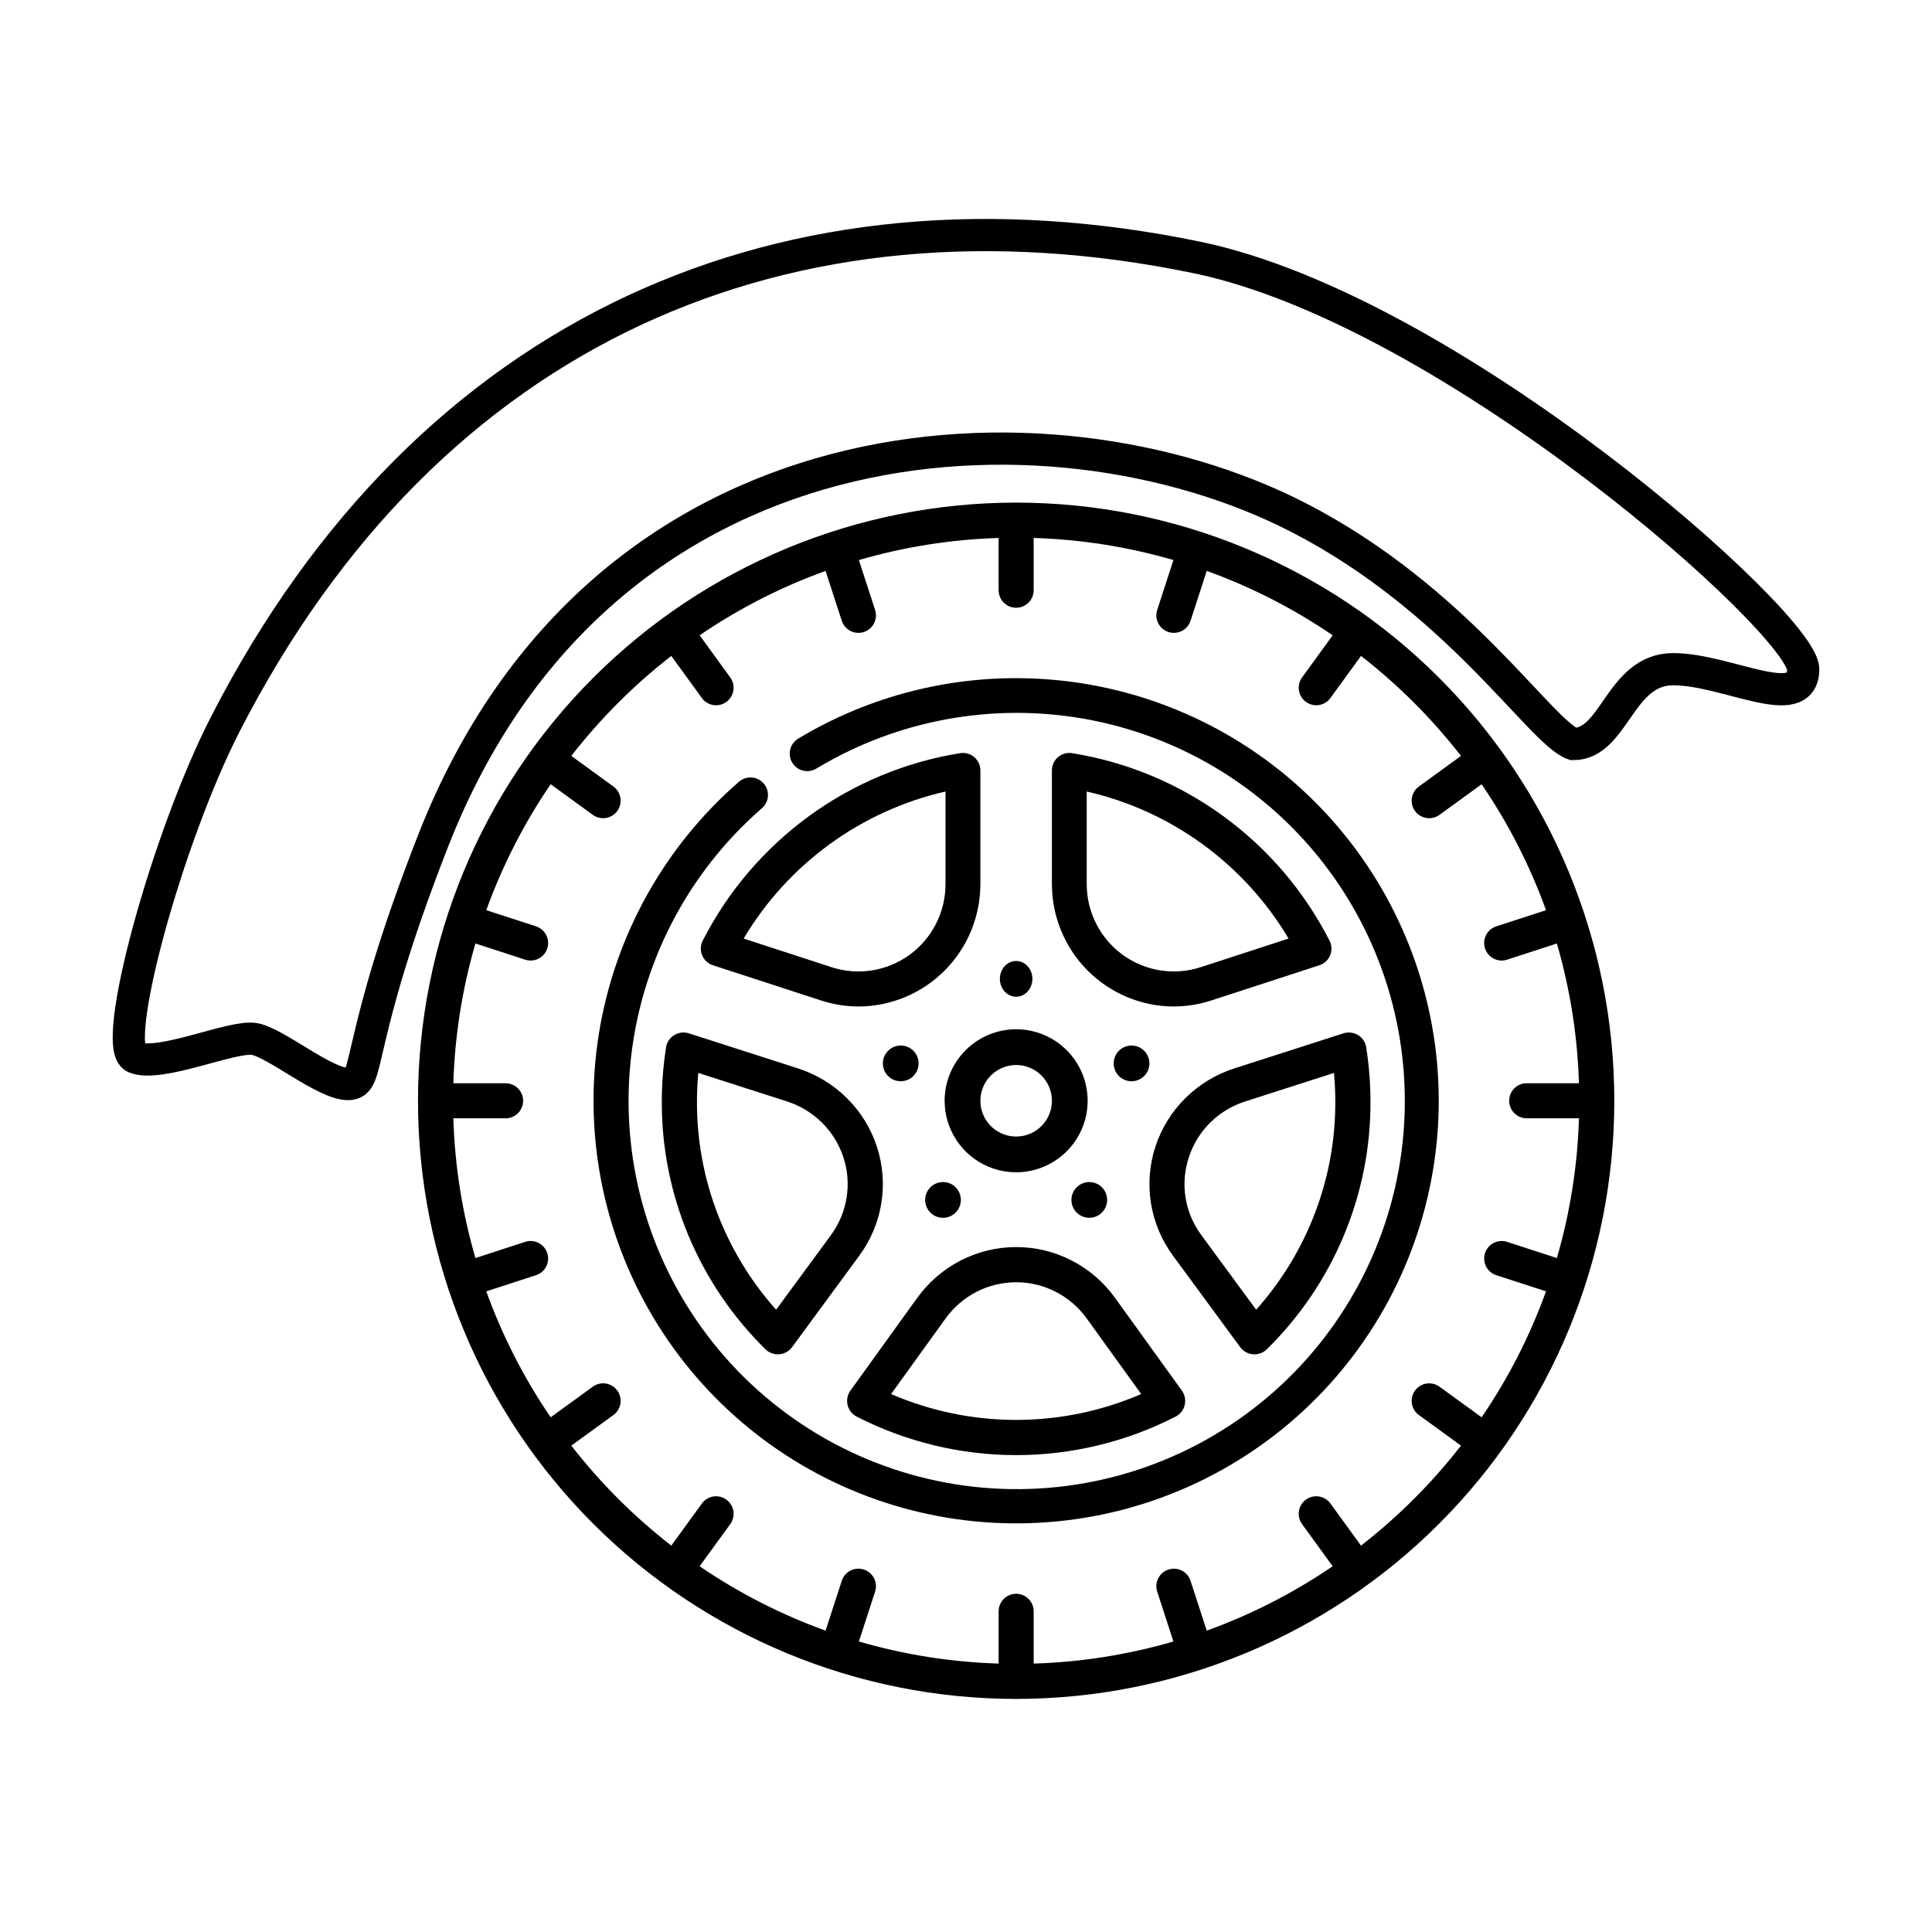
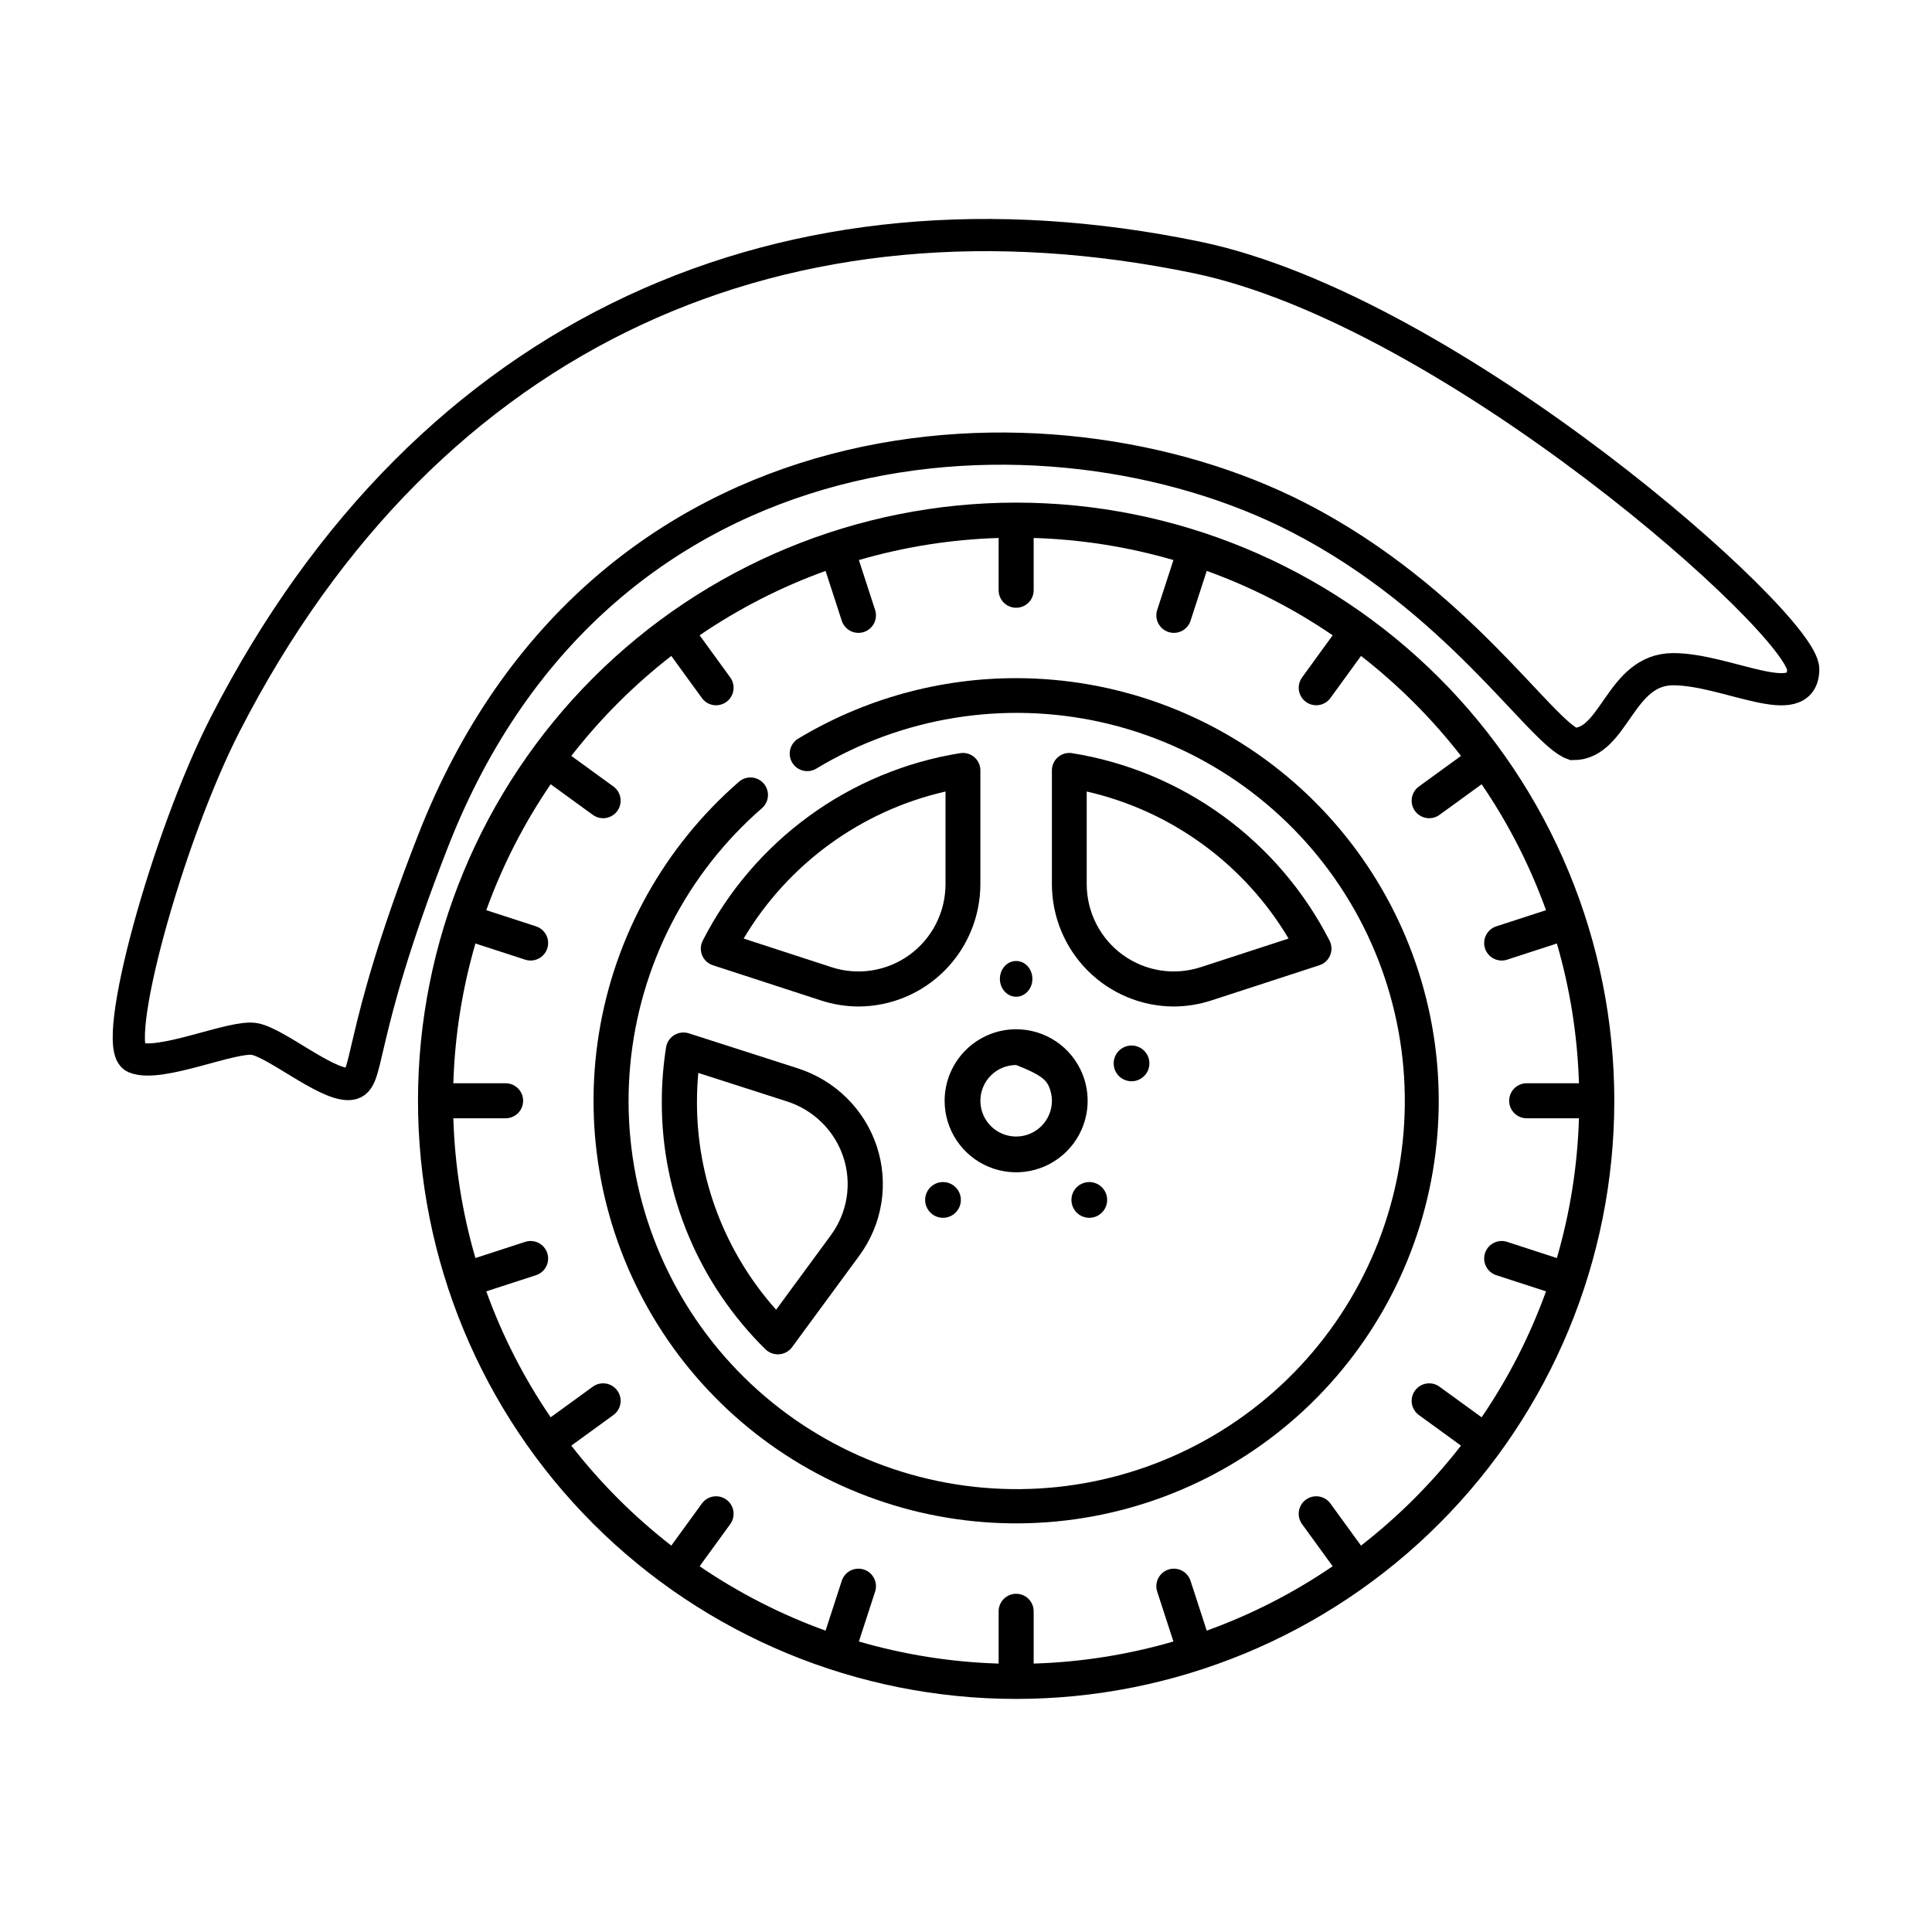
<svg xmlns="http://www.w3.org/2000/svg" width="600" height="600" viewBox="0 0 600 600" fill="none">
  <path d="M315.571 309.547C318.359 309.547 320.619 307.061 320.619 303.995C320.619 300.928 318.359 298.442 315.571 298.442C312.783 298.442 310.523 300.928 310.523 303.995C310.523 307.061 312.783 309.547 315.571 309.547Z" fill="black" />
-   <path d="M278.018 335.525C279.063 335.864 280.185 335.886 281.241 335.587C282.298 335.289 283.243 334.684 283.956 333.848C284.669 333.013 285.118 331.985 285.247 330.895C285.375 329.804 285.178 328.7 284.679 327.721C284.18 326.743 283.403 325.935 282.444 325.398C281.486 324.862 280.39 324.622 279.295 324.708C278.201 324.795 277.156 325.204 276.294 325.884C275.431 326.564 274.79 327.484 274.451 328.529C274.226 329.222 274.14 329.954 274.197 330.681C274.254 331.408 274.454 332.116 274.786 332.766C275.117 333.416 275.573 333.994 276.128 334.467C276.682 334.94 277.325 335.3 278.018 335.525Z" fill="black" />
  <path d="M297.349 375.91C297.995 375.022 298.362 373.962 298.406 372.865C298.449 371.768 298.166 370.682 297.592 369.746C297.019 368.809 296.18 368.064 295.183 367.604C294.186 367.144 293.075 366.99 291.99 367.161C290.905 367.333 289.896 367.822 289.089 368.567C288.283 369.312 287.715 370.28 287.459 371.348C287.202 372.416 287.267 373.535 287.647 374.566C288.027 375.596 288.704 376.491 289.592 377.137C290.182 377.566 290.85 377.874 291.559 378.045C292.268 378.215 293.004 378.244 293.725 378.13C294.445 378.016 295.136 377.762 295.758 377.381C296.379 377 296.92 376.5 297.349 375.91Z" fill="black" />
  <path d="M341.554 377.137C342.443 376.491 343.119 375.596 343.499 374.566C343.879 373.535 343.945 372.416 343.688 371.348C343.431 370.28 342.864 369.312 342.057 368.567C341.25 367.822 340.241 367.333 339.156 367.161C338.071 366.99 336.96 367.144 335.963 367.604C334.966 368.064 334.128 368.809 333.554 369.745C332.98 370.682 332.697 371.767 332.741 372.865C332.784 373.962 333.152 375.022 333.797 375.91C334.226 376.5 334.767 377 335.389 377.381C336.011 377.762 336.702 378.016 337.422 378.13C338.142 378.244 338.878 378.215 339.587 378.045C340.296 377.874 340.965 377.566 341.554 377.137Z" fill="black" />
  <path d="M353.125 335.525C354.169 335.186 355.09 334.544 355.77 333.682C356.45 332.82 356.859 331.775 356.946 330.681C357.032 329.586 356.792 328.49 356.255 327.532C355.719 326.573 354.911 325.796 353.932 325.297C352.954 324.798 351.85 324.601 350.759 324.729C349.668 324.858 348.641 325.307 347.805 326.02C346.97 326.733 346.365 327.678 346.066 328.735C345.768 329.791 345.79 330.913 346.129 331.958C346.354 332.651 346.713 333.294 347.187 333.848C347.66 334.403 348.238 334.859 348.888 335.19C349.538 335.522 350.246 335.722 350.973 335.779C351.7 335.836 352.431 335.75 353.125 335.525Z" fill="black" />
  <path d="M315.574 210.609C291.723 210.593 268.319 217.086 247.886 229.39C247.274 229.759 246.741 230.245 246.318 230.82C245.894 231.395 245.587 232.047 245.416 232.74C245.244 233.434 245.211 234.154 245.318 234.86C245.424 235.566 245.669 236.244 246.038 236.856C246.407 237.467 246.893 238 247.468 238.424C248.042 238.848 248.695 239.154 249.388 239.326C250.082 239.497 250.802 239.531 251.508 239.424C252.214 239.317 252.892 239.072 253.504 238.703C280.108 222.662 311.879 217.512 342.189 224.327C372.498 231.143 399.006 249.398 416.182 275.284C433.359 301.171 439.877 332.689 434.378 363.265C428.878 393.841 411.786 421.113 386.666 439.392C361.546 457.671 330.339 465.546 299.554 461.373C268.769 457.2 240.783 441.302 221.436 416.995C202.089 392.689 192.873 361.851 195.712 330.914C198.55 299.977 213.224 271.331 236.672 250.952C237.743 250.001 238.396 248.666 238.489 247.236C238.582 245.806 238.107 244.398 237.168 243.316C236.228 242.235 234.9 241.568 233.471 241.46C232.043 241.352 230.629 241.812 229.538 242.74C206.308 262.905 190.898 290.589 186.001 320.958C181.103 351.327 187.028 382.451 202.742 408.897C218.456 435.342 242.959 455.427 271.974 465.646C300.988 475.864 332.67 475.566 361.488 464.804C390.305 454.042 414.427 433.499 429.64 406.763C444.854 380.027 450.193 348.797 444.725 318.525C439.258 288.254 423.33 260.865 399.725 241.14C376.12 221.416 346.336 210.61 315.574 210.609Z" fill="black" />
  <path d="M446.928 210.5C412.09 175.663 364.841 156.092 315.574 156.092C266.307 156.092 219.058 175.663 184.221 210.5C149.384 245.337 129.813 292.587 129.812 341.854C129.812 391.121 149.384 438.37 184.221 473.207C219.058 508.044 266.307 527.615 315.574 527.615C364.841 527.615 412.09 508.044 446.928 473.207C481.765 438.37 501.336 391.121 501.336 341.854C501.336 292.587 481.765 245.337 446.928 210.5ZM483.5 390.698L468.045 385.671C466.673 385.225 465.179 385.343 463.893 385.998C462.607 386.653 461.634 387.792 461.187 389.165C460.741 390.537 460.859 392.031 461.514 393.317C462.169 394.603 463.308 395.576 464.681 396.023L480.129 401.042C475.138 414.87 468.419 428.01 460.133 440.153L447.043 430.646C445.876 429.798 444.419 429.448 442.993 429.674C441.568 429.899 440.29 430.682 439.442 431.85C438.594 433.017 438.244 434.474 438.469 435.9C438.695 437.325 439.478 438.603 440.646 439.451L453.722 448.952C444.706 460.555 434.275 470.986 422.672 480.003L413.171 466.926C412.75 466.348 412.221 465.858 411.611 465.485C411.002 465.112 410.325 464.862 409.619 464.75C408.194 464.524 406.737 464.874 405.569 465.723C404.401 466.571 403.619 467.848 403.393 469.274C403.167 470.7 403.517 472.156 404.365 473.324L413.872 486.414C401.73 494.7 388.589 501.419 374.762 506.41L369.742 490.961C369.525 490.277 369.174 489.643 368.711 489.095C368.247 488.546 367.68 488.095 367.041 487.767C366.403 487.439 365.706 487.241 364.99 487.183C364.275 487.126 363.555 487.211 362.872 487.432C362.189 487.654 361.557 488.009 361.012 488.476C360.467 488.943 360.02 489.514 359.696 490.154C359.373 490.795 359.179 491.494 359.126 492.209C359.074 492.925 359.163 493.645 359.39 494.326L364.416 509.781C350.298 513.89 335.716 516.194 321.018 516.638V500.406C321.018 498.962 320.445 497.578 319.424 496.557C318.403 495.537 317.019 494.963 315.576 494.963C314.132 494.963 312.748 495.537 311.728 496.557C310.707 497.578 310.134 498.962 310.134 500.406V516.639C295.436 516.195 280.854 513.891 266.736 509.782L271.762 494.327C271.989 493.646 272.078 492.927 272.025 492.211C271.973 491.495 271.779 490.796 271.455 490.156C271.132 489.515 270.684 488.944 270.139 488.477C269.594 488.01 268.962 487.655 268.28 487.433C267.597 487.212 266.877 487.127 266.161 487.184C265.446 487.242 264.749 487.44 264.11 487.768C263.472 488.096 262.904 488.548 262.441 489.096C261.977 489.644 261.627 490.278 261.41 490.963L256.39 506.411C242.563 501.42 229.422 494.701 217.28 486.415L226.786 473.325C227.635 472.157 227.984 470.701 227.759 469.275C227.533 467.85 226.75 466.572 225.583 465.724C224.415 464.875 222.958 464.525 221.533 464.751C220.107 464.977 218.83 465.76 217.981 466.927L208.48 480.004C196.876 470.987 186.443 460.555 177.426 448.95L190.503 439.449C191.081 439.029 191.571 438.499 191.944 437.89C192.317 437.28 192.567 436.603 192.679 435.898C192.791 435.192 192.762 434.471 192.595 433.776C192.429 433.081 192.127 432.426 191.706 431.848C191.286 431.269 190.757 430.78 190.147 430.406C189.538 430.033 188.861 429.783 188.155 429.671C187.449 429.56 186.728 429.588 186.033 429.755C185.338 429.922 184.683 430.224 184.105 430.644L171.015 440.15C162.729 428.008 156.01 414.867 151.019 401.04L166.468 396.02C167.84 395.574 168.979 394.601 169.635 393.315C170.29 392.029 170.407 390.535 169.961 389.163C169.515 387.79 168.542 386.651 167.256 385.996C165.969 385.34 164.476 385.223 163.103 385.669L147.648 390.696C143.539 376.577 141.235 361.995 140.791 347.298H157.022C158.466 347.298 159.85 346.724 160.87 345.704C161.891 344.683 162.464 343.299 162.464 341.855C162.464 340.412 161.891 339.028 160.87 338.007C159.85 336.987 158.466 336.413 157.022 336.413H140.791C141.235 321.714 143.539 307.13 147.648 293.01L163.103 298.036C164.476 298.482 165.969 298.365 167.256 297.71C168.542 297.055 169.515 295.915 169.961 294.543C170.407 293.17 170.29 291.676 169.635 290.39C168.979 289.104 167.84 288.131 166.468 287.685L151.019 282.665C156.01 268.838 162.729 255.697 171.015 243.555L184.105 253.061C184.683 253.481 185.338 253.784 186.033 253.95C186.728 254.117 187.449 254.146 188.155 254.034C188.861 253.922 189.538 253.672 190.147 253.299C190.757 252.926 191.286 252.436 191.706 251.858C192.127 251.28 192.429 250.624 192.595 249.929C192.762 249.235 192.791 248.514 192.679 247.808C192.567 247.102 192.317 246.425 191.944 245.816C191.571 245.206 191.081 244.676 190.503 244.256L177.427 234.757C186.444 223.154 196.875 212.723 208.478 203.707L217.979 216.783C218.399 217.362 218.929 217.851 219.538 218.225C220.148 218.598 220.825 218.848 221.53 218.96C222.236 219.071 222.957 219.043 223.652 218.876C224.347 218.709 225.002 218.407 225.58 217.987C226.159 217.567 226.648 217.037 227.022 216.428C227.395 215.818 227.645 215.142 227.757 214.436C227.868 213.73 227.84 213.009 227.673 212.314C227.506 211.619 227.204 210.964 226.784 210.386L217.277 197.296C229.42 189.01 242.561 182.291 256.388 177.3L261.408 192.748C261.625 193.432 261.975 194.067 262.439 194.615C262.902 195.163 263.47 195.614 264.108 195.942C264.747 196.27 265.444 196.469 266.159 196.526C266.875 196.584 267.595 196.499 268.277 196.277C268.96 196.055 269.592 195.701 270.137 195.234C270.682 194.766 271.129 194.196 271.453 193.555C271.777 192.915 271.971 192.216 272.023 191.5C272.076 190.784 271.986 190.065 271.76 189.384L266.733 173.929C280.852 169.82 295.434 167.516 310.131 167.072V183.302C310.131 184.745 310.705 186.129 311.725 187.15C312.746 188.171 314.13 188.744 315.574 188.744C317.017 188.744 318.401 188.171 319.422 187.15C320.442 186.129 321.016 184.745 321.016 183.302V167.071C335.715 167.515 350.298 169.818 364.418 173.927L359.392 189.383C359.165 190.064 359.076 190.783 359.128 191.499C359.181 192.215 359.375 192.913 359.699 193.554C360.022 194.195 360.469 194.765 361.015 195.232C361.56 195.7 362.192 196.054 362.874 196.276C363.557 196.498 364.277 196.583 364.992 196.525C365.708 196.468 366.405 196.269 367.044 195.941C367.682 195.613 368.249 195.162 368.713 194.614C369.176 194.066 369.527 193.431 369.744 192.747L374.764 177.298C388.591 182.29 401.732 189.009 413.874 197.295L404.368 210.385C403.519 211.552 403.169 213.009 403.395 214.435C403.621 215.86 404.404 217.138 405.571 217.986C406.739 218.834 408.196 219.184 409.621 218.959C411.047 218.733 412.324 217.95 413.173 216.782L422.674 203.706C434.276 212.723 444.706 223.154 453.722 234.757L440.646 244.259C439.478 245.107 438.695 246.384 438.469 247.81C438.244 249.236 438.594 250.692 439.442 251.86C440.29 253.028 441.568 253.81 442.993 254.036C444.419 254.262 445.876 253.912 447.043 253.064L460.133 243.557C468.419 255.699 475.138 268.84 480.129 282.667L464.681 287.687C464.001 287.908 463.372 288.261 462.828 288.725C462.285 289.189 461.838 289.756 461.514 290.393C461.189 291.029 460.994 291.724 460.938 292.436C460.882 293.149 460.966 293.865 461.187 294.545C461.408 295.225 461.761 295.854 462.225 296.398C462.689 296.941 463.256 297.388 463.893 297.712C464.53 298.036 465.224 298.232 465.937 298.288C466.649 298.344 467.366 298.259 468.045 298.038L483.5 293.012C487.609 307.13 489.913 321.712 490.357 336.41H474.126C472.683 336.41 471.298 336.983 470.278 338.004C469.257 339.024 468.684 340.409 468.684 341.852C468.684 343.295 469.257 344.68 470.278 345.7C471.298 346.721 472.683 347.294 474.126 347.294H490.359C489.915 361.992 487.611 376.574 483.503 390.692L483.5 390.698Z" fill="black" />
-   <path d="M293.361 341.854C293.361 346.247 294.664 350.541 297.104 354.193C299.545 357.846 303.014 360.693 307.072 362.374C311.131 364.055 315.597 364.495 319.905 363.638C324.213 362.781 328.171 360.665 331.277 357.559C334.383 354.453 336.499 350.495 337.356 346.187C338.213 341.878 337.773 337.412 336.092 333.354C334.411 329.296 331.564 325.827 327.912 323.386C324.259 320.946 319.965 319.643 315.572 319.643C309.683 319.65 304.038 321.992 299.874 326.156C295.71 330.319 293.368 335.965 293.361 341.854ZM315.572 330.748C317.768 330.748 319.915 331.4 321.742 332.62C323.568 333.84 324.991 335.575 325.832 337.604C326.672 339.633 326.892 341.866 326.464 344.02C326.035 346.174 324.978 348.153 323.425 349.706C321.871 351.259 319.893 352.317 317.738 352.746C315.584 353.174 313.351 352.954 311.322 352.114C309.293 351.273 307.558 349.85 306.338 348.023C305.118 346.197 304.467 344.05 304.467 341.854C304.47 338.909 305.641 336.087 307.723 334.005C309.805 331.923 312.628 330.752 315.572 330.748Z" fill="black" />
+   <path d="M293.361 341.854C293.361 346.247 294.664 350.541 297.104 354.193C299.545 357.846 303.014 360.693 307.072 362.374C311.131 364.055 315.597 364.495 319.905 363.638C324.213 362.781 328.171 360.665 331.277 357.559C334.383 354.453 336.499 350.495 337.356 346.187C338.213 341.878 337.773 337.412 336.092 333.354C334.411 329.296 331.564 325.827 327.912 323.386C324.259 320.946 319.965 319.643 315.572 319.643C309.683 319.65 304.038 321.992 299.874 326.156C295.71 330.319 293.368 335.965 293.361 341.854ZM315.572 330.748C323.568 333.84 324.991 335.575 325.832 337.604C326.672 339.633 326.892 341.866 326.464 344.02C326.035 346.174 324.978 348.153 323.425 349.706C321.871 351.259 319.893 352.317 317.738 352.746C315.584 353.174 313.351 352.954 311.322 352.114C309.293 351.273 307.558 349.85 306.338 348.023C305.118 346.197 304.467 344.05 304.467 341.854C304.47 338.909 305.641 336.087 307.723 334.005C309.805 331.923 312.628 330.752 315.572 330.748Z" fill="black" />
  <path d="M332.928 233.896C332.156 233.773 331.367 233.82 330.614 234.033C329.862 234.246 329.165 234.62 328.57 235.129C327.976 235.639 327.499 236.271 327.172 236.983C326.845 237.695 326.676 238.469 326.676 239.253V274.568C326.686 284.618 330.662 294.255 337.734 301.376C344.807 308.497 354.403 312.524 364.427 312.576C368.442 312.571 372.431 311.931 376.248 310.68L409.758 299.763C410.503 299.521 411.186 299.12 411.76 298.588C412.335 298.056 412.788 297.405 413.087 296.68C413.387 295.956 413.526 295.174 413.495 294.39C413.464 293.607 413.264 292.839 412.908 292.14C405.084 276.811 393.763 263.549 379.867 253.43C365.971 243.31 349.89 236.619 332.93 233.9L332.928 233.896ZM372.901 300.361C368.841 301.685 364.527 302.026 360.31 301.357C356.093 300.688 352.094 299.028 348.64 296.512C345.186 293.996 342.375 290.696 340.437 286.882C338.499 283.068 337.49 278.849 337.49 274.568V245.81C350.477 248.774 362.729 254.349 373.504 262.199C384.28 270.048 393.354 280.007 400.179 291.475L372.901 300.361Z" fill="black" />
  <path d="M247.764 331.781L213.947 320.917C213.195 320.676 212.4 320.598 211.615 320.69C210.831 320.782 210.076 321.042 209.402 321.45C208.729 321.859 208.153 322.407 207.715 323.057C207.276 323.707 206.986 324.443 206.863 325.214C205.975 330.827 205.529 336.498 205.528 342.179C205.489 356.453 208.312 370.594 213.835 383.783C219.358 396.972 227.47 408.948 237.703 419.018C238.21 419.52 238.812 419.918 239.475 420.189C240.138 420.461 240.849 420.601 241.566 420.601C241.709 420.601 241.851 420.595 241.994 420.584C242.781 420.523 243.545 420.295 244.234 419.913C244.923 419.532 245.52 419.007 245.984 418.376L266.877 389.943C270.423 385.118 272.764 379.531 273.708 373.64C274.651 367.749 274.172 361.721 272.308 356.048C270.443 350.376 267.248 345.22 262.982 341.002C258.717 336.785 253.502 333.625 247.764 331.782V331.781ZM258.042 383.595L241.03 406.746C225.126 388.92 216.381 365.949 216.45 342.179C216.45 339.192 216.588 336.192 216.863 333.208L244.385 342.051C248.484 343.367 252.209 345.623 255.256 348.636C258.303 351.648 260.586 355.331 261.918 359.383C263.249 363.435 263.592 367.741 262.918 371.949C262.243 376.158 260.571 380.148 258.037 383.595H258.042Z" fill="black" />
  <path d="M302.568 235.131C301.974 234.621 301.277 234.247 300.525 234.034C299.773 233.82 298.984 233.773 298.211 233.896C281.252 236.615 265.171 243.306 251.274 253.426C237.378 263.546 226.058 276.81 218.233 292.139C217.878 292.838 217.678 293.606 217.647 294.39C217.616 295.174 217.755 295.955 218.054 296.68C218.354 297.404 218.807 298.055 219.381 298.588C219.956 299.12 220.639 299.521 221.383 299.763L254.895 310.68C258.711 311.931 262.701 312.571 266.716 312.576C276.74 312.524 286.335 308.497 293.408 301.376C300.481 294.255 304.456 284.617 304.466 274.567V239.254C304.466 238.47 304.297 237.696 303.97 236.984C303.643 236.272 303.166 235.64 302.572 235.131H302.568ZM293.637 274.571C293.638 278.852 292.628 283.072 290.69 286.886C288.752 290.7 285.941 294 282.488 296.516C279.034 299.032 275.035 300.692 270.818 301.361C266.601 302.03 262.286 301.689 258.226 300.365L230.947 291.478C237.772 280.01 246.847 270.05 257.622 262.201C268.398 254.351 280.65 248.776 293.637 245.812V274.571Z" fill="black" />
-   <path d="M389.15 420.584C389.292 420.596 389.435 420.601 389.577 420.601C390.295 420.601 391.005 420.461 391.668 420.189C392.331 419.918 392.933 419.52 393.44 419.018C403.673 408.948 411.786 396.972 417.309 383.783C422.831 370.593 425.655 356.452 425.615 342.178C425.614 336.498 425.168 330.826 424.28 325.214C424.157 324.443 423.867 323.707 423.429 323.057C422.99 322.407 422.414 321.859 421.741 321.45C421.068 321.042 420.313 320.782 419.528 320.69C418.743 320.598 417.948 320.676 417.197 320.917L383.379 331.781C377.641 333.624 372.427 336.784 368.161 341.001C363.895 345.219 360.7 350.375 358.836 356.048C356.972 361.72 356.492 367.749 357.436 373.64C358.379 379.531 360.72 385.117 364.266 389.943L385.159 418.376C385.624 419.007 386.221 419.532 386.909 419.913C387.598 420.294 388.363 420.523 389.15 420.584ZM369.223 359.383C370.534 355.32 372.81 351.627 375.86 348.611C378.91 345.596 382.646 343.346 386.755 342.05L414.277 333.207C414.552 336.191 414.69 339.191 414.69 342.178C414.759 365.948 406.014 388.919 390.111 406.746L373.099 383.594C370.546 380.157 368.861 376.166 368.186 371.954C367.511 367.741 367.866 363.431 369.22 359.382L369.223 359.383Z" fill="black" />
-   <path d="M266.032 439.936C281.38 447.799 298.354 451.897 315.572 451.897C332.789 451.897 349.763 447.799 365.112 439.936C365.81 439.577 366.422 439.07 366.907 438.45C367.392 437.829 367.738 437.11 367.92 436.342C368.103 435.574 368.119 434.775 367.966 434.001C367.813 433.226 367.495 432.494 367.034 431.855L346.278 403.055C342.757 398.171 338.139 394.196 332.803 391.455C327.466 388.714 321.562 387.285 315.572 387.285C309.583 387.285 303.678 388.714 298.341 391.455C293.005 394.196 288.387 398.171 284.867 403.055L264.11 431.855C263.649 432.494 263.332 433.226 263.179 434C263.026 434.775 263.041 435.574 263.224 436.342C263.406 437.11 263.752 437.829 264.237 438.449C264.722 439.069 265.335 439.576 266.033 439.935L266.032 439.936ZM293.639 409.481C296.154 405.991 299.452 403.151 303.264 401.193C307.076 399.234 311.294 398.214 315.572 398.214C319.851 398.214 324.068 399.234 327.88 401.193C331.693 403.151 334.991 405.991 337.505 409.481L354.411 432.937C342.137 438.235 328.924 440.966 315.572 440.966C302.219 440.966 289.006 438.235 276.732 432.937L293.639 409.481Z" fill="black" />
  <path d="M560 207.823C560 221.842 536.288 207.823 519.626 207.823C502.965 207.823 501.51 231.071 488.57 231.071C478.428 227.467 452.684 186.097 403.164 160.676C325.522 120.82 186.802 127.549 134.523 261.093C109.571 324.831 115.371 336.664 108.125 336.664C100.878 336.664 85.866 324.015 79.138 322.689C72.411 321.363 49.633 331.672 41.87 328.383C34.107 325.093 51.879 260.178 69.985 224.86C133.147 101.679 244.91 53.752 371.589 79.929C450.909 96.319 560 193.803 560 207.823Z" stroke="black" stroke-width="10" stroke-miterlimit="10" />
</svg>